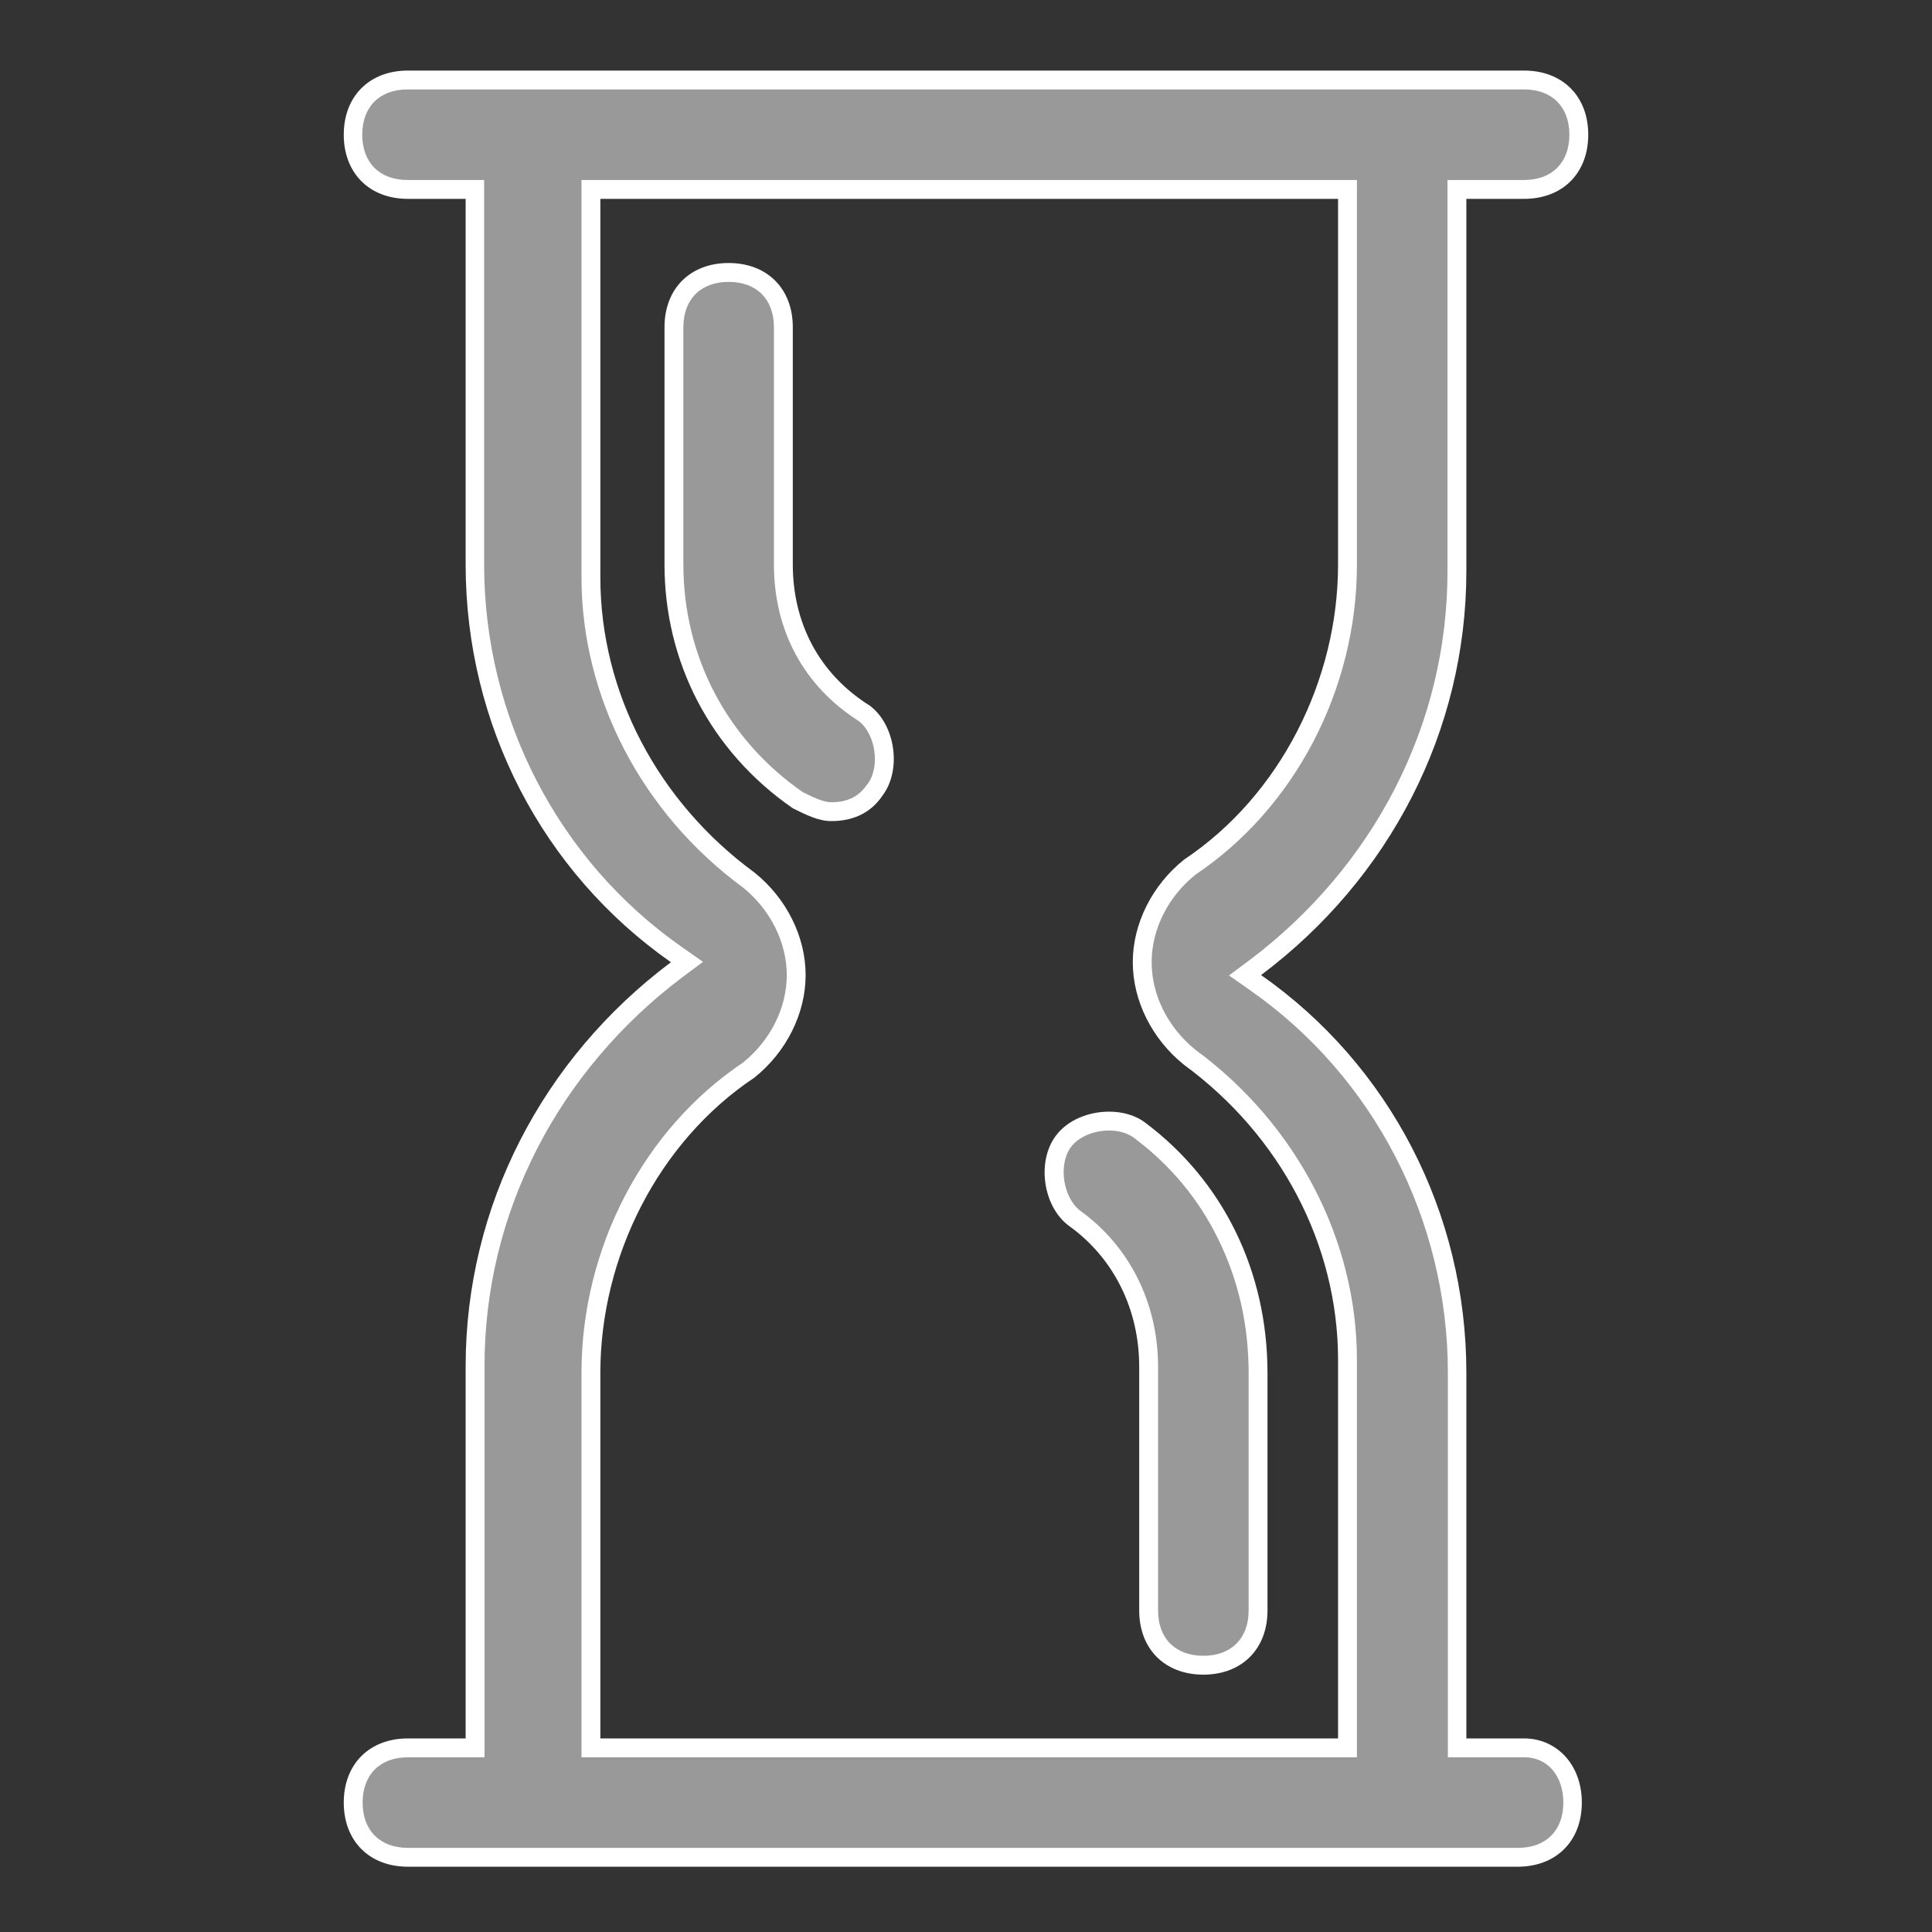
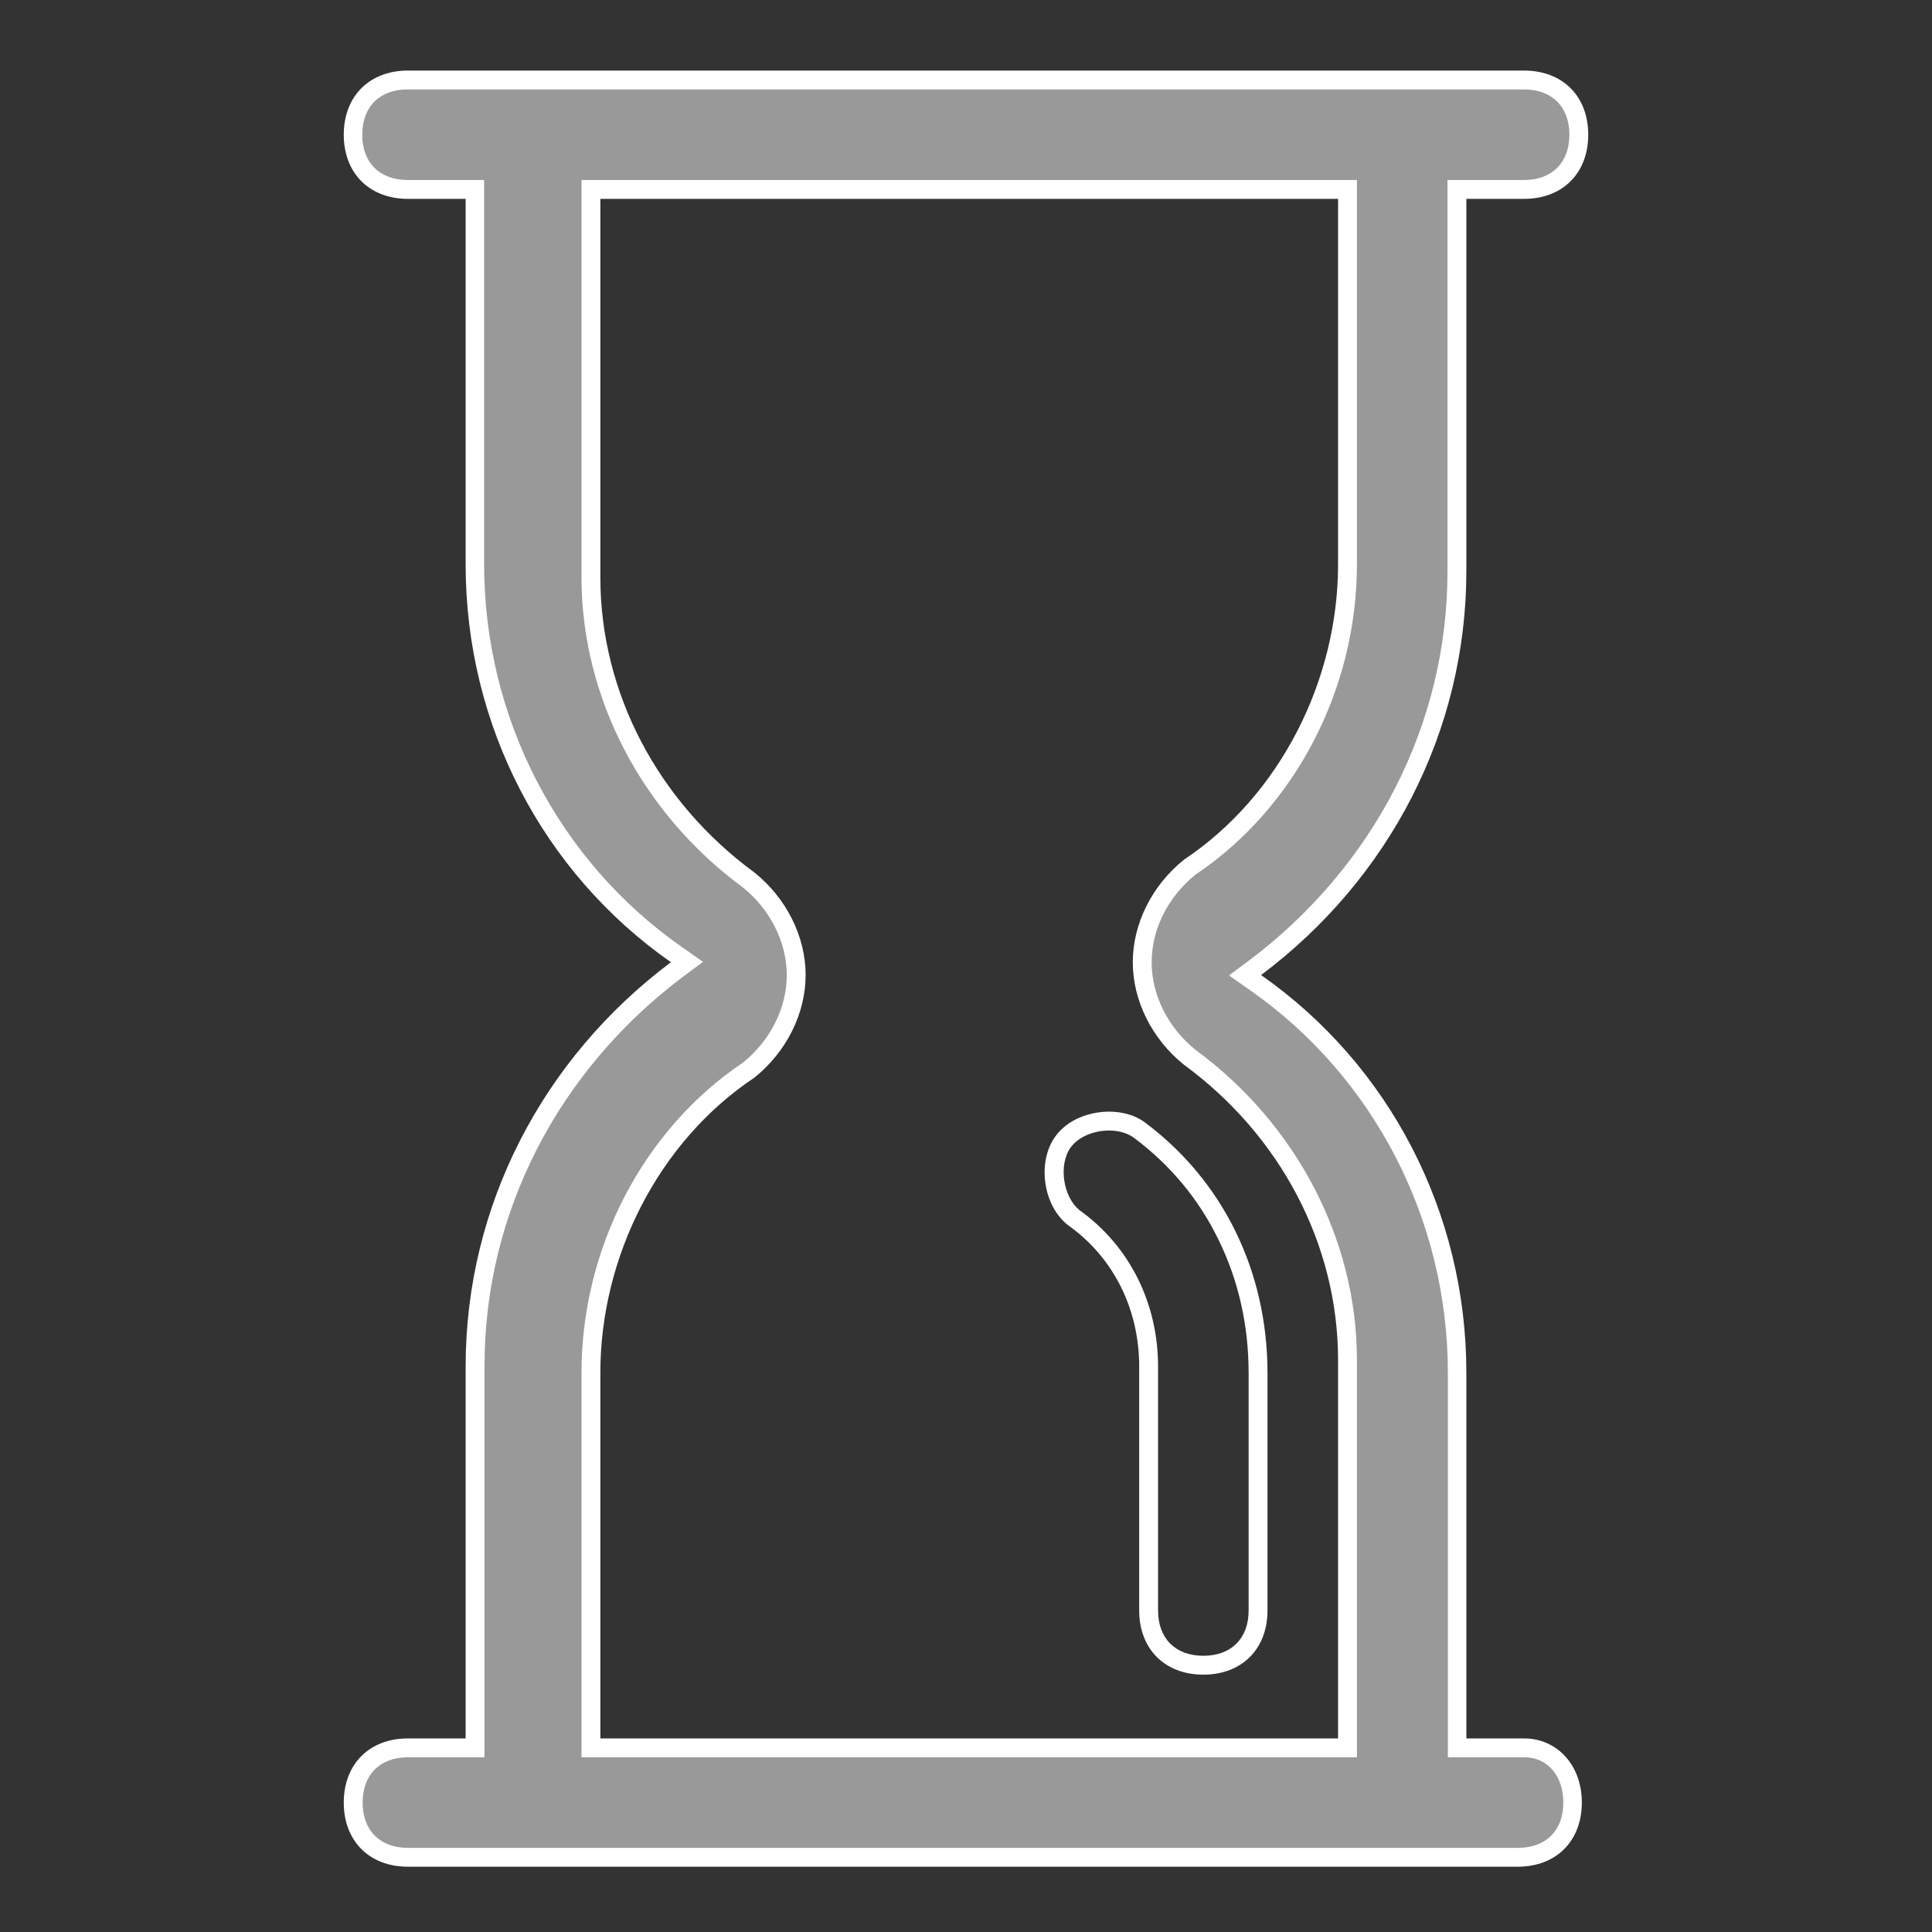
<svg xmlns="http://www.w3.org/2000/svg" version="1.1" id="Layer_1" x="0px" y="0px" viewBox="0 0 512 512" style="enable-background:new 0 0 512 512;" xml:space="preserve">
  <rect x="0" y="0" width="512" height="512" fill="#333333" stroke="none" />
  <style type="text/css">
	.st0{fill:#999999;}
	.st1{fill:#FFFFFF;}
</style>
  <g id="Hourglass">
    <g>
      <g>
-         <path class="st0" d="M220.3,215.1c-2.8,0-5.8-1.5-8.9-3.1c-20.8-14.5-32.8-37.2-32.8-62.4V86.7c0-8.8,5.7-14.5,14.5-14.5     s14.5,5.7,14.5,14.5v62.9c0,16.8,7.6,30.8,21.5,39.5c5.7,4.3,7.1,14.5,2.8,20.2l-0.1,0.1C229.3,213.2,225.4,215.1,220.3,215.1z" />
-         <path class="st1" d="M193.1,74.7c7.4,0,12,4.6,12,12v62.9c0,17.6,8,32.3,22.5,41.5c4.5,3.5,5.7,12.2,2.3,16.7l-0.1,0.1l-0.1,0.1     c-2.1,3.1-5.1,4.6-9.4,4.6c-2.1,0-4.8-1.3-7.6-2.7c-20.1-14-31.6-36-31.6-60.3V86.7C181.1,79.3,185.7,74.7,193.1,74.7      M193.1,69.7c-10.2,0-17,6.8-17,17v62.9c0,25.5,11.9,49.3,34,64.6c3.4,1.7,6.8,3.4,10.2,3.4c5.1,0,10.2-1.7,13.6-6.8     c5.1-6.8,3.4-18.7-3.4-23.8c-13.6-8.5-20.4-22.1-20.4-37.4V86.7C210.1,76.5,203.3,69.7,193.1,69.7L193.1,69.7z" />
-       </g>
+         </g>
      <g>
-         <path class="st0" d="M318.9,441.2c-8.8,0-14.5-5.7-14.5-14.5v-64.6c0-16.1-7.2-30.5-19.7-39.4c-5.7-4.3-7.2-14.5-2.9-20.3     c2.4-3.3,7.2-5.4,12.1-5.4c3.2,0,6.1,0.9,8.2,2.5c19.9,14.9,31.3,38.4,31.3,64.3v62.9C333.4,435.5,327.7,441.2,318.9,441.2z" />
        <path class="st1" d="M293.9,299.6c2.6,0,5,0.7,6.7,2c9.6,7.2,17.1,16.2,22.3,26.9c5.3,10.8,8,22.7,8,35.4v62.9     c0,7.4-4.6,12-12,12c-7.4,0-12-4.6-12-12v-64.6c0-16.9-7.6-32-20.7-41.4c-4.5-3.5-5.8-12.2-2.4-16.8     C285.8,301.3,289.8,299.6,293.9,299.6 M293.9,294.6c-5.4,0-11,2.2-14.1,6.4c-5.1,6.8-3.4,18.7,3.4,23.8     c11.9,8.5,18.7,22.1,18.7,37.4v64.6c0,10.2,6.8,17,17,17c10.2,0,17-6.8,17-17v-62.9c0-27.2-11.9-51-32.3-66.3     C300.9,295.5,297.4,294.6,293.9,294.6L293.9,294.6z" />
      </g>
      <g>
        <path class="st0" d="M108.1,492.2c-8.8,0-14.5-5.7-14.5-14.5s5.7-14.5,14.5-14.5h17.8V362.1c0-41.3,19.5-79.6,53.4-105.1l2.8-2.1     l-2.8-2c-33.4-23.4-53.3-62-53.3-103.4V50.2h-17.8c-8.8,0-14.5-5.7-14.5-14.5s5.7-14.5,14.5-14.5h295.8c8.8,0,14.5,5.7,14.5,14.5     s-5.7,14.5-14.5,14.5h-17.8v101.1c0,41.3-19.5,79.6-53.4,105.1l-2.8,2.1l2.8,2c33.4,23.4,53.3,62,53.3,103.4v99.4h17.8     c7.4,0,12.8,6.1,12.8,14.5c0,8.8-5.7,14.5-14.5,14.5H108.1z M198.4,283.6c-25.8,17.2-41.8,48-41.8,80.2v99.4h200.5V360.4     c0-31-15.6-61-41.8-80.2c-7.9-6.3-12.6-15.8-12.6-25.2c0-9.4,4.7-18.8,12.6-25.2c25.8-17.2,41.8-48,41.8-80.2V50.2H156.6V153     c0,31,15.6,61,41.8,80.2c7.9,6.3,12.6,15.8,12.6,25.2C211,267.9,206.3,277.3,198.4,283.6z" />
        <path class="st1" d="M403.9,23.7c7.4,0,12,4.6,12,12s-4.6,12-12,12h-15.3h-5v5v98.6c0,20.2-4.7,39.6-13.9,57.6     c-9,17.6-22.3,33.3-38.5,45.5l-5.5,4.1l5.7,4c32.7,22.9,52.3,60.8,52.3,101.3v96.9v5h5h15.3c6.1,0,10.3,4.9,10.3,12     c0,7.4-4.6,12-12,12H108.1c-7.4,0-12-4.6-12-12s4.6-12,12-12h15.3h5v-5v-98.6c0-20.2,4.7-39.6,13.9-57.6     c9-17.6,22.3-33.3,38.5-45.5l5.5-4.1l-5.7-4c-32.7-22.9-52.3-60.8-52.3-101.3V52.7v-5h-5h-15.3c-7.4,0-12-4.6-12-12s4.6-12,12-12     H403.9 M196.9,235.2c7.3,5.9,11.6,14.6,11.6,23.2c0,8.7-4.3,17.3-11.6,23.2c-26.4,17.7-42.8,49.2-42.8,82.2v96.9v5h5h195.5h5v-5     V360.4c0-31.8-16-62.5-42.8-82.2c-7.3-5.9-11.6-14.5-11.6-23.2c0-8.7,4.3-17.3,11.6-23.2c26.4-17.7,42.8-49.2,42.8-82.2V52.7v-5     h-5H159.1h-5v5V153C154.1,184.8,170.1,215.5,196.9,235.2 M403.9,18.7H108.1c-10.2,0-17,6.8-17,17s6.8,17,17,17h15.3v96.9     c0,42.5,20.4,81.6,54.4,105.4c-34,25.5-54.4,64.6-54.4,107.1v98.6h-15.3c-10.2,0-17,6.8-17,17s6.8,17,17,17h294.1     c10.2,0,17-6.8,17-17s-6.8-17-15.3-17h-15.3v-96.9c0-42.5-20.4-81.6-54.4-105.4c34-25.5,54.4-64.6,54.4-107.1V52.7h15.3     c10.2,0,17-6.8,17-17S414.1,18.7,403.9,18.7L403.9,18.7z M159.1,460.7v-96.9c0-30.6,15.3-61.2,40.8-78.2     c8.5-6.8,13.6-17,13.6-27.2c0-10.2-5.1-20.4-13.6-27.2c-25.5-18.7-40.8-47.6-40.8-78.2V52.7h195.5v96.9     c0,30.6-15.3,61.2-40.8,78.2c-8.5,6.8-13.6,17-13.6,27.2c0,10.2,5.1,20.4,13.6,27.2c25.5,18.7,40.8,47.6,40.8,78.2v100.3H159.1     L159.1,460.7z" />
      </g>
    </g>
  </g>
</svg>